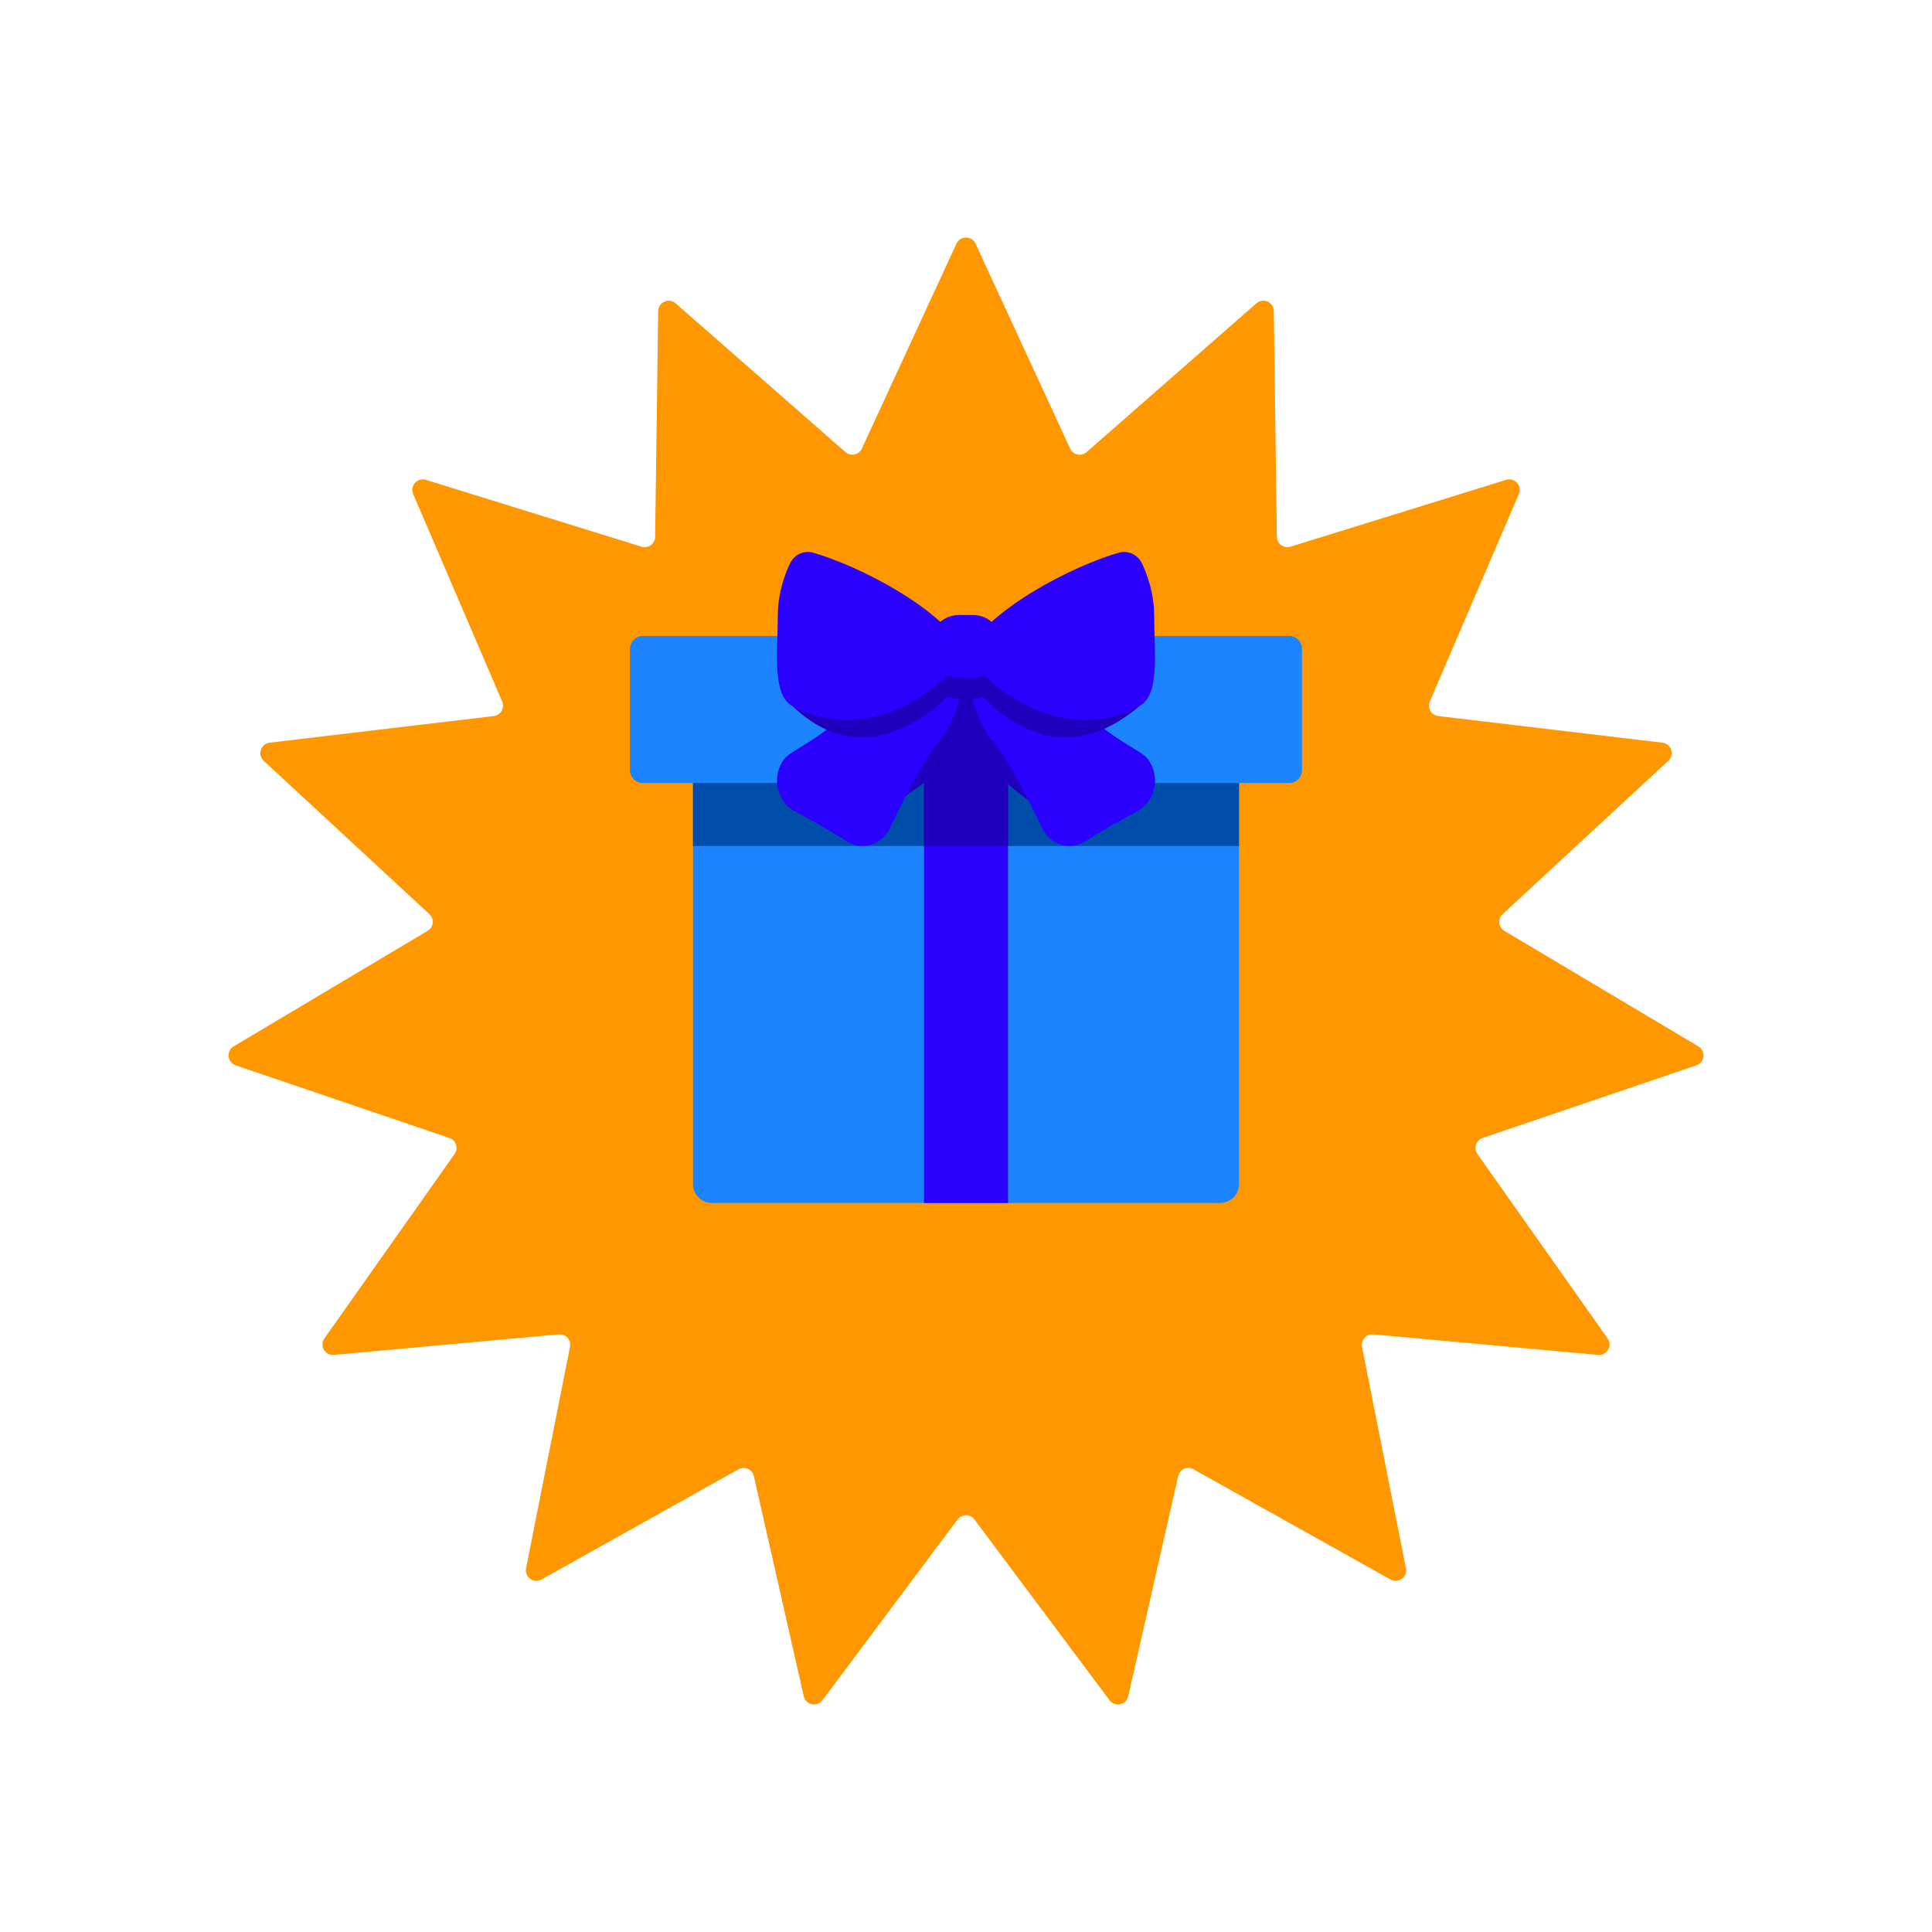
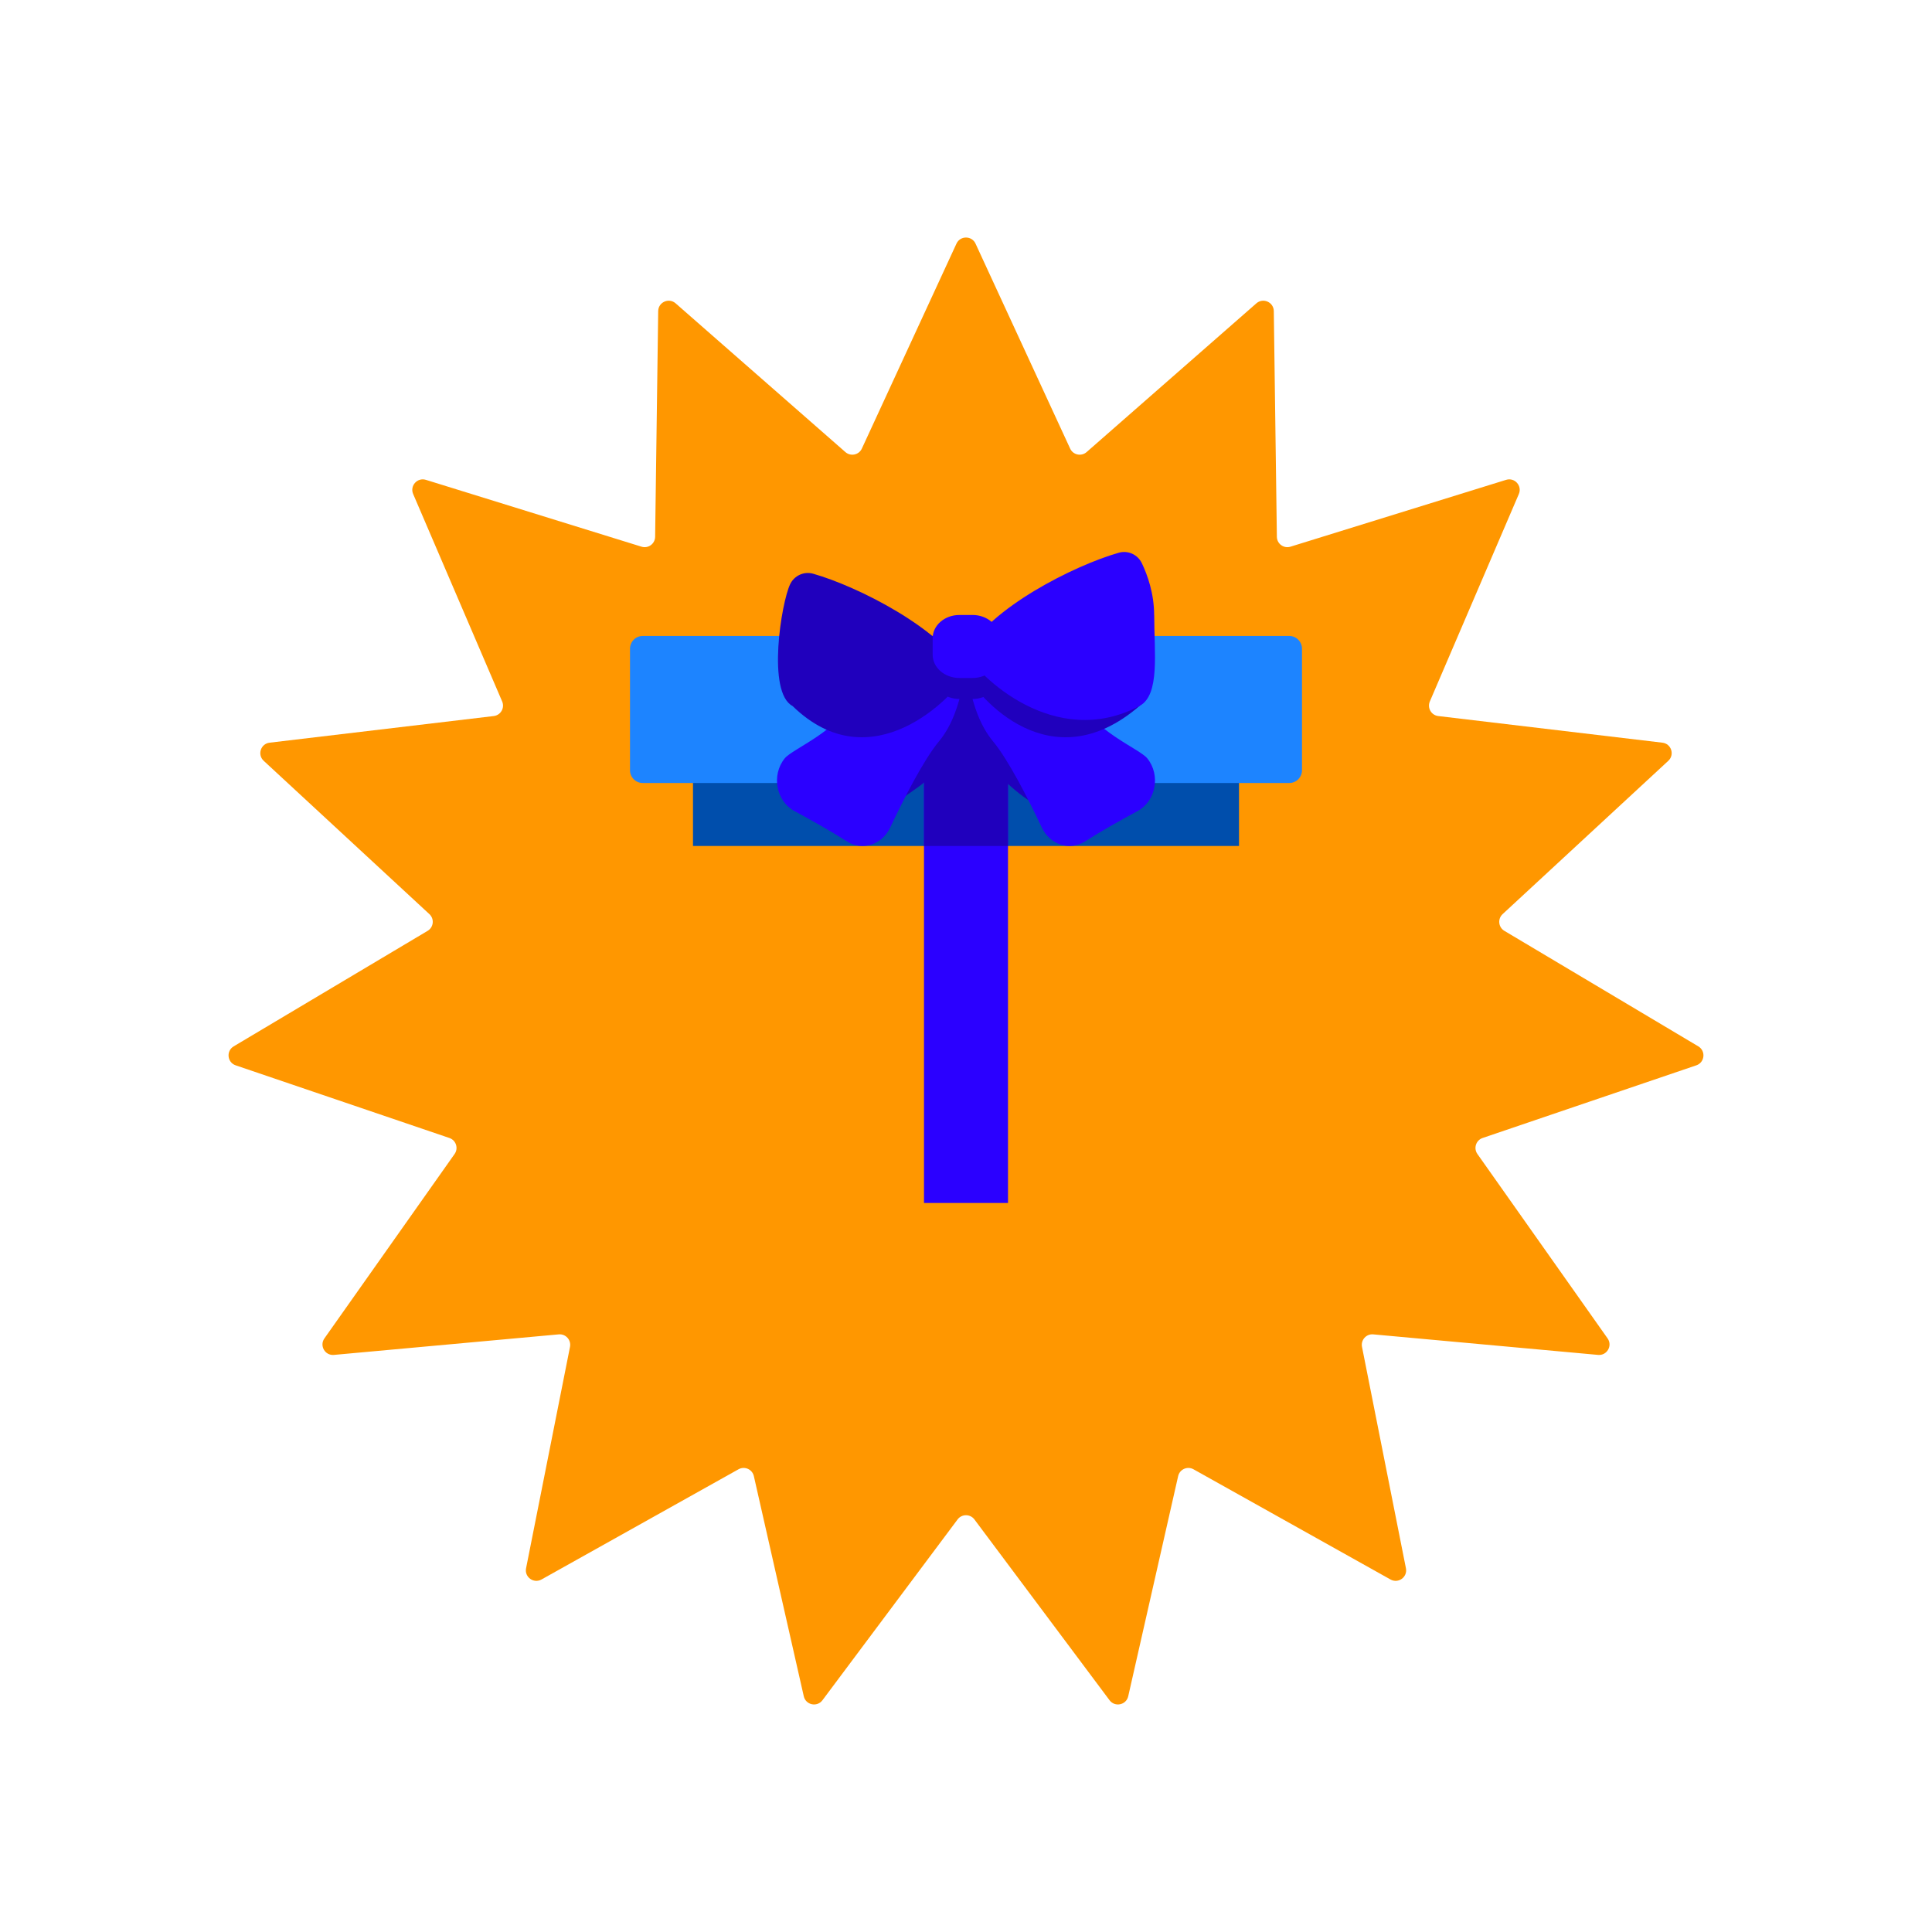
<svg xmlns="http://www.w3.org/2000/svg" width="138" height="138" viewBox="0 0 138 138" fill="none">
  <g filter="url(#filter0_d_2036_1073)">
    <path d="M68.319 9.402C68.587 8.822 69.413 8.822 69.681 9.402L76.439 24.042C76.648 24.497 77.237 24.622 77.614 24.292L89.742 13.666C90.223 13.245 90.977 13.581 90.986 14.22L91.205 30.343C91.212 30.844 91.698 31.198 92.177 31.049L107.578 26.275C108.189 26.086 108.741 26.699 108.489 27.287L102.131 42.105C101.934 42.566 102.235 43.087 102.732 43.146L118.744 45.049C119.379 45.124 119.634 45.909 119.164 46.344L107.329 57.295C106.962 57.635 107.025 58.233 107.455 58.489L121.308 66.74C121.858 67.068 121.772 67.889 121.166 68.095L105.9 73.285C105.426 73.446 105.24 74.019 105.529 74.428L114.828 87.6C115.197 88.123 114.784 88.838 114.147 88.779L98.09 87.312C97.591 87.266 97.189 87.713 97.286 88.205L100.424 104.02C100.549 104.648 99.881 105.133 99.322 104.821L85.25 96.949C84.813 96.704 84.263 96.949 84.153 97.438L80.587 113.163C80.445 113.787 79.638 113.958 79.254 113.446L69.601 100.531C69.301 100.13 68.699 100.13 68.399 100.531L58.746 113.446C58.362 113.958 57.555 113.787 57.413 113.163L53.847 97.438C53.736 96.949 53.187 96.704 52.75 96.949L38.678 104.821C38.119 105.133 37.451 104.648 37.576 104.02L40.714 88.205C40.811 87.713 40.409 87.266 39.91 87.312L23.853 88.779C23.216 88.838 22.803 88.123 23.172 87.6L32.471 74.428C32.76 74.019 32.574 73.446 32.1 73.285L16.834 68.095C16.228 67.889 16.142 67.068 16.692 66.74L30.545 58.489C30.976 58.233 31.038 57.635 30.671 57.295L18.836 46.344C18.366 45.909 18.621 45.124 19.256 45.049L35.268 43.146C35.765 43.087 36.066 42.566 35.869 42.105L29.511 27.287C29.259 26.699 29.811 26.086 30.422 26.275L45.823 31.049C46.302 31.198 46.788 30.844 46.795 30.343L47.014 14.22C47.023 13.581 47.777 13.245 48.258 13.666L60.386 24.292C60.763 24.622 61.352 24.497 61.561 24.042L68.319 9.402Z" fill="#FF9700" />
  </g>
-   <path d="M50.842 85.927H87.158C87.9 85.927 88.5 85.327 88.5 84.585V52.927C88.5 49.614 85.814 46.927 82.5 46.927H55.5C52.186 46.927 49.5 49.614 49.5 52.927V84.585C49.5 85.327 50.1 85.927 50.842 85.927Z" fill="#1D84FF" />
  <path d="M88.5 54.427H49.5V60.427H88.5V54.427Z" fill="#004EAC" />
  <path d="M45.905 55.927H92.095C92.593 55.927 93 55.52 93 55.013V46.341C93 45.838 92.597 45.427 92.095 45.427H45.905C45.403 45.427 45 45.838 45 46.341V55.013C45 55.516 45.403 55.927 45.905 55.927Z" fill="#1D84FF" />
  <path d="M71.993 45.427V51.427C71.632 50.699 71.005 49.762 70.683 49.306C70.104 48.482 69.735 47.276 69.511 46.3C69.32 46.414 69.39 46.552 69.166 46.552H68.777H68.449H68.382H68.027H67.665C67.501 46.552 67.347 46.506 67.199 46.446C66.972 47.4 66.616 48.415 66.054 49.218C66.037 49.242 66.017 49.274 66 49.302V45.427H72H71.993Z" fill="#2000BD" />
  <rect x="66" y="45.427" width="6" height="40.5" fill="#2B00FF" />
  <path d="M72 49.927H66V60.427H72V49.927Z" fill="#2000BD" />
  <path d="M77.121 51.427C78.017 53.677 79.887 53.474 80.448 54.168C81.414 55.361 82.567 55.721 81.258 56.43C80.07 57.071 78.655 57.865 77.509 58.596C76.413 59.297 74.999 58.846 74.418 57.615C73.5 57.427 71.596 55.761 70.5 54.445C68.655 52.227 69 48.427 69 48.427H69.033C75.328 50.677 76.225 49.177 77.121 51.427Z" fill="#2000BD" />
  <path d="M60.879 51.427C59.982 53.677 58.113 53.474 57.552 54.168C56.586 55.361 55.433 55.721 56.742 56.43C57.931 57.071 59.344 57.865 60.491 58.596C61.587 59.297 63.001 58.846 63.582 57.615C66 55.927 66.404 55.743 67.5 54.427C69.345 52.209 69 48.427 69 48.427H68.966C62.672 50.677 61.775 49.177 60.879 51.427Z" fill="#2000BD" />
  <path d="M77.121 49.927C78.018 52.177 81.387 53.474 81.948 54.168C82.914 55.361 82.567 57.221 81.258 57.93C80.07 58.571 78.656 59.365 77.509 60.096C76.413 60.797 74.999 60.346 74.418 59.115C73.443 57.057 72.02 54.261 70.924 52.945C69.079 50.727 69 46.927 69 46.927H69.034C75.328 49.177 76.225 47.677 77.121 49.927Z" fill="#2B00FF" />
  <path d="M60.879 49.927C59.982 52.177 56.613 53.474 56.052 54.168C55.086 55.361 55.433 57.221 56.742 57.93C57.931 58.571 59.344 59.365 60.491 60.096C61.587 60.797 63.001 60.346 63.582 59.115C64.557 57.057 65.98 54.261 67.076 52.945C68.921 50.727 69 46.927 69 46.927H68.966C62.672 49.177 61.775 47.677 60.879 49.927Z" fill="#2B00FF" />
  <path d="M56.436 41.735C56.73 41.114 57.426 40.793 58.085 40.981C61.284 41.889 67.312 44.934 69 48.139C68.156 49.741 62.25 55.927 56.61 50.428C54.764 49.453 55.811 43.047 56.436 41.735Z" fill="#2000BD" />
  <path d="M81.564 41.735C81.27 41.114 80.574 40.793 79.915 40.981C76.716 41.889 70.688 44.934 69 48.139C69.844 49.741 75 55.927 81.39 50.428C81.532 50.353 82.249 43.173 81.564 41.735Z" fill="#2000BD" />
  <path d="M69.47 45.427H68.53C67.474 45.427 66.618 46.17 66.618 47.087V48.267C66.618 49.184 67.474 49.927 68.53 49.927H69.47C70.526 49.927 71.382 49.184 71.382 48.267V47.087C71.382 46.17 70.526 45.427 69.47 45.427Z" fill="#2000BD" />
-   <path d="M55.561 43.946C55.561 42.396 56.038 41.071 56.436 40.235C56.73 39.614 57.426 39.293 58.085 39.481C61.284 40.389 67.312 43.434 69 46.639C68.156 48.241 62.681 53.634 56.61 50.428C55.13 49.646 55.557 46.598 55.557 43.942L55.561 43.946Z" fill="#2B00FF" />
  <path d="M82.439 43.946C82.439 42.396 81.962 41.071 81.564 40.235C81.27 39.614 80.574 39.293 79.915 39.481C76.716 40.389 70.688 43.434 69 46.639C69.844 48.241 75.319 53.634 81.39 50.428C82.87 49.646 82.443 46.598 82.443 43.942L82.439 43.946Z" fill="#2B00FF" />
  <path d="M69.47 43.927H68.53C67.474 43.927 66.618 44.67 66.618 45.587V46.767C66.618 47.684 67.474 48.427 68.53 48.427H69.47C70.526 48.427 71.382 47.684 71.382 46.767V45.587C71.382 44.67 70.526 43.927 69.47 43.927Z" fill="#2B00FF" />
  <defs>
    <filter id="filter0_d_2036_1073" x="0.325" y="0.967" width="137.349" height="136.781" filterUnits="userSpaceOnUse" color-interpolation-filters="sRGB">
      <feFlood flood-opacity="0" result="BackgroundImageFix" />
      <feColorMatrix in="SourceAlpha" type="matrix" values="0 0 0 0 0 0 0 0 0 0 0 0 0 0 0 0 0 0 127 0" result="hardAlpha" />
      <feOffset dy="8" />
      <feGaussianBlur stdDeviation="8" />
      <feColorMatrix type="matrix" values="0 0 0 0 0 0 0 0 0 0 0 0 0 0 0 0 0 0 0.25 0" />
      <feBlend mode="normal" in2="BackgroundImageFix" result="effect1_dropShadow_2036_1073" />
      <feBlend mode="normal" in="SourceGraphic" in2="effect1_dropShadow_2036_1073" result="shape" />
    </filter>
  </defs>
</svg>